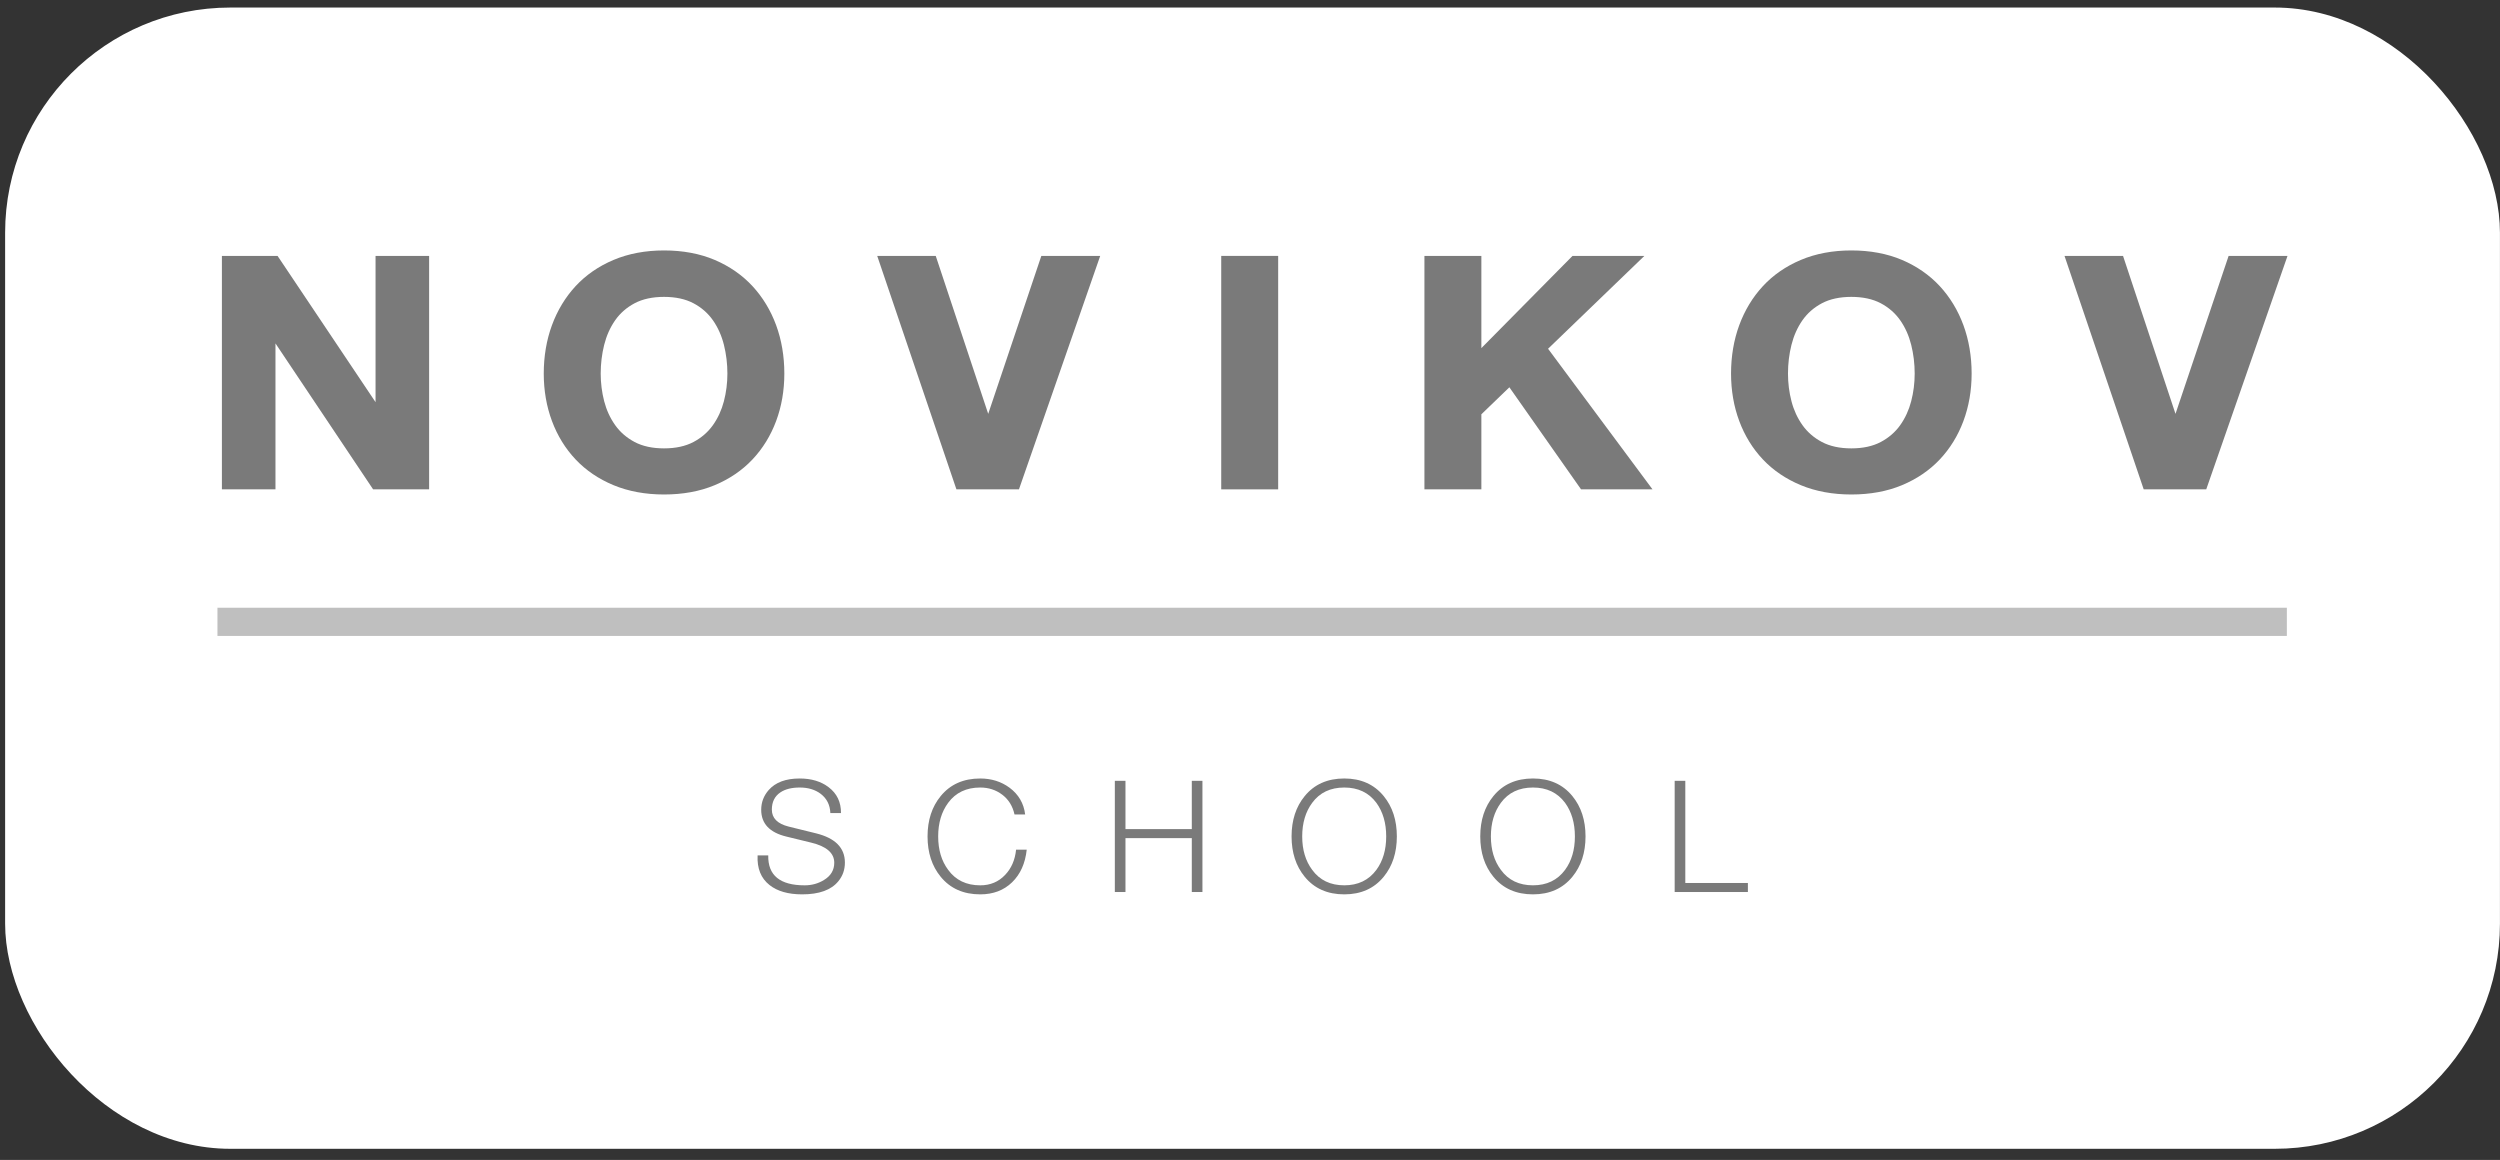
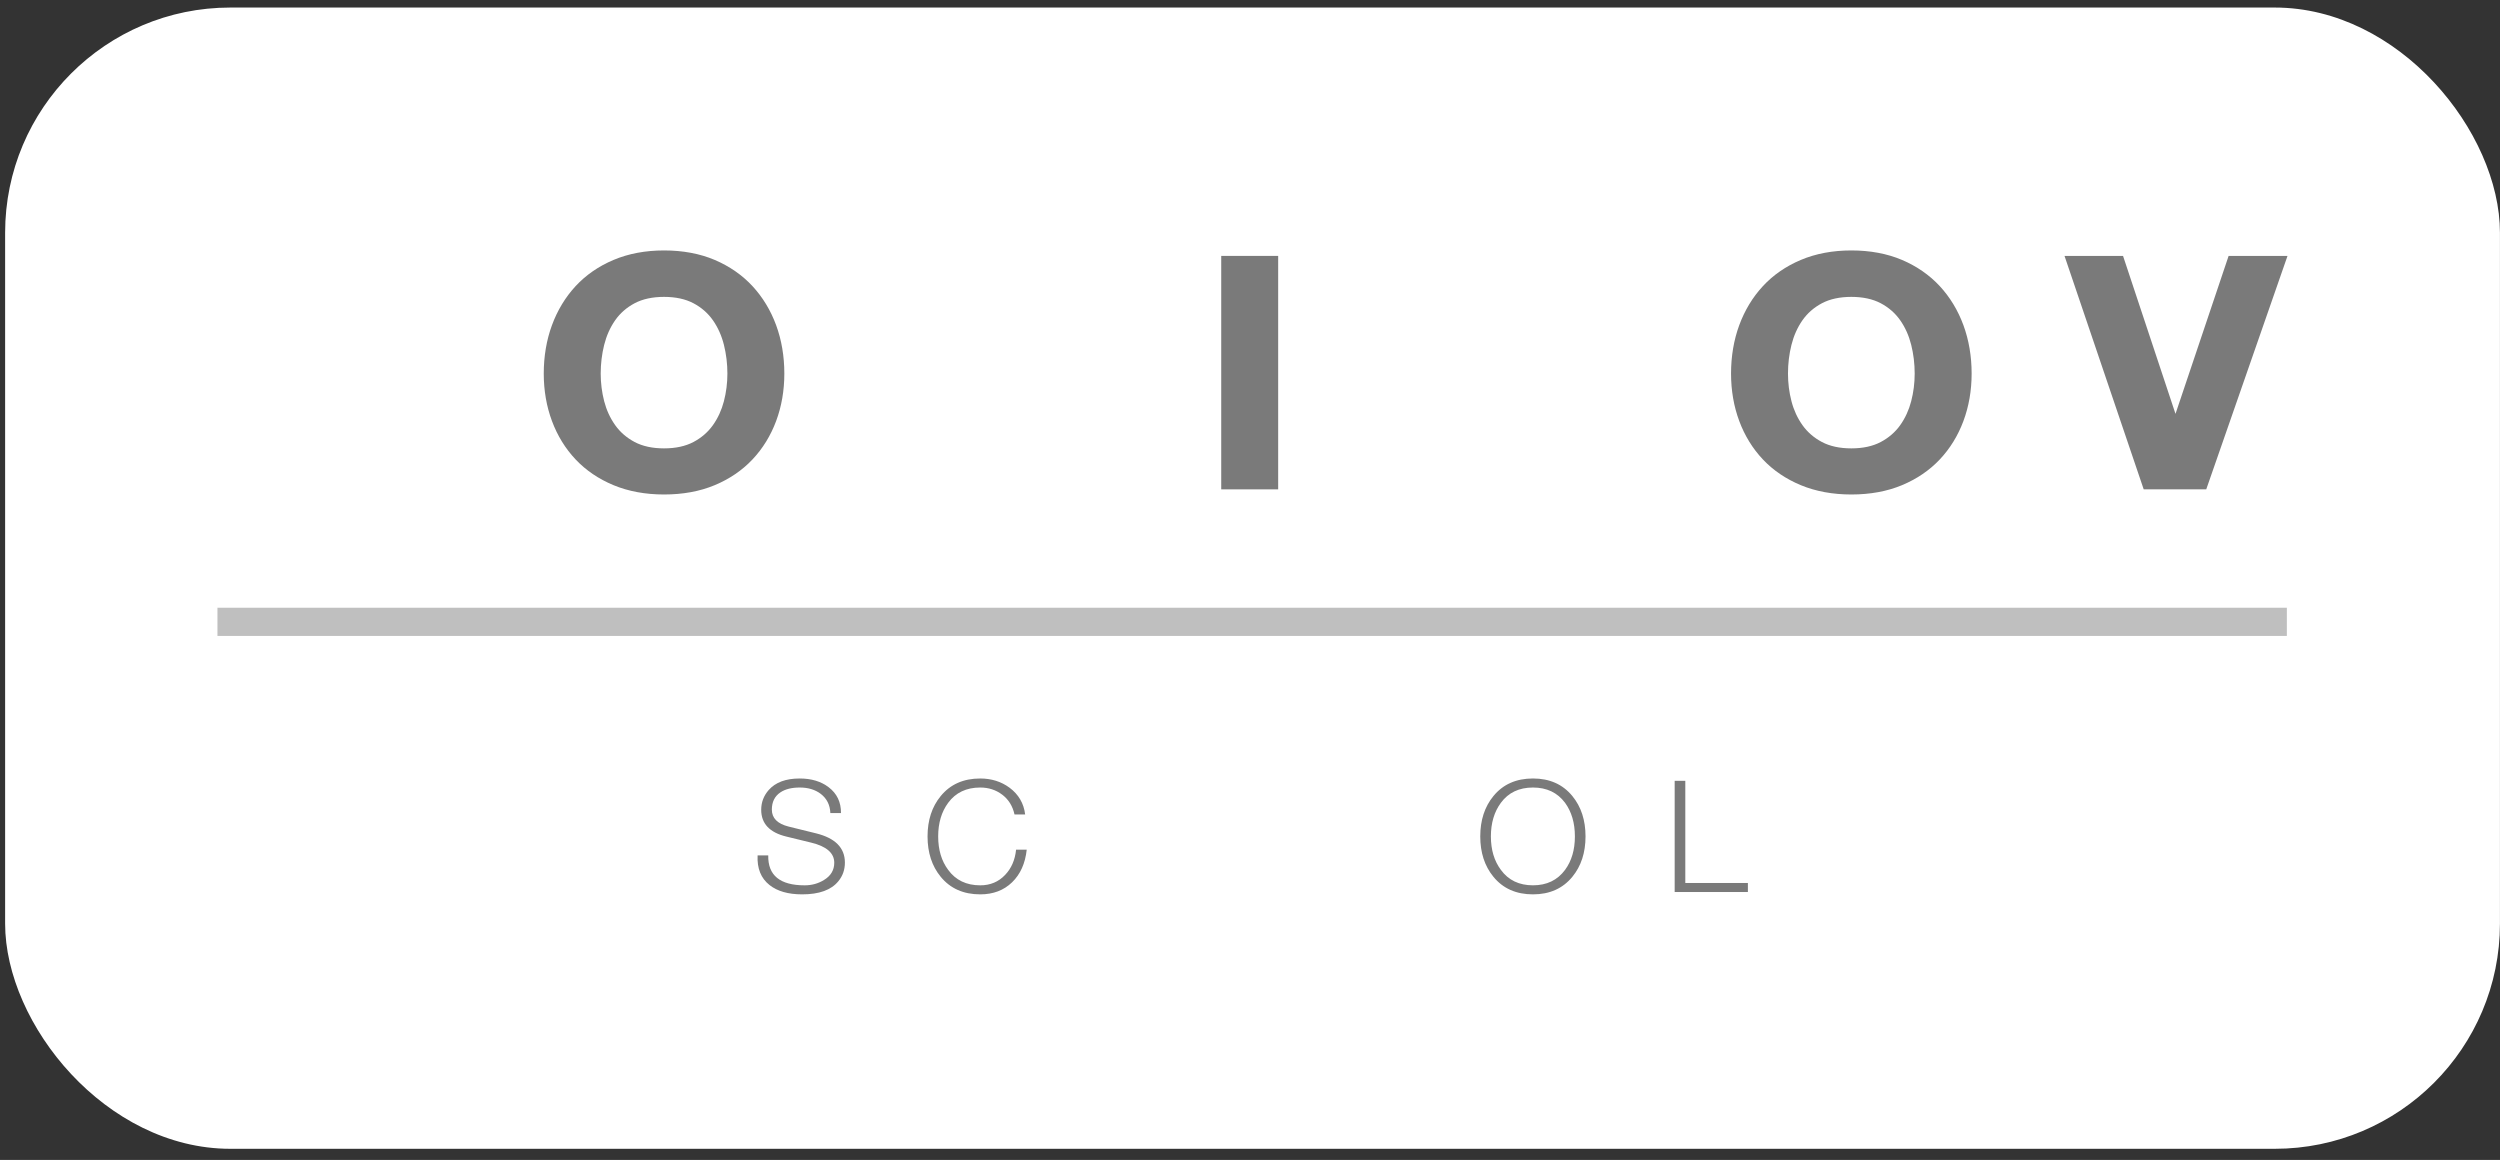
<svg xmlns="http://www.w3.org/2000/svg" width="222" height="103" viewBox="0 0 222 103" fill="none">
  <rect x="0" y="0" width="222" height="103" fill="#333333" stroke="none" />
  <rect x="0.455" y="0.67" width="221.541" height="101.343" rx="20" fill="white" />
  <g clip-path="url(#clip0_683_600)">
-     <path fill-rule="evenodd" clip-rule="evenodd" d="M87.753 36.75L83.094 22.725H77.897L84.889 43.334L84.931 43.455H90.483L97.616 22.962L97.699 22.725H92.47L87.753 36.75Z" fill="#7A7A7A" />
    <path fill-rule="evenodd" clip-rule="evenodd" d="M108.445 43.455H113.502V22.724H108.445V43.455Z" fill="#7A7A7A" />
    <path fill-rule="evenodd" clip-rule="evenodd" d="M170.024 33.175C170.024 34.012 169.92 34.836 169.715 35.627C169.512 36.41 169.184 37.125 168.74 37.752C168.299 38.373 167.716 38.877 167.007 39.252C166.299 39.626 165.422 39.816 164.399 39.816C163.375 39.816 162.497 39.626 161.79 39.252C161.08 38.877 160.498 38.373 160.057 37.751C159.613 37.126 159.285 36.412 159.082 35.627C158.877 34.838 158.773 34.013 158.773 33.175C158.773 32.3 158.877 31.44 159.082 30.622C159.286 29.809 159.614 29.075 160.057 28.441C160.498 27.811 161.08 27.302 161.79 26.927C162.498 26.553 163.376 26.363 164.399 26.363C165.421 26.363 166.299 26.553 167.007 26.927C167.716 27.302 168.299 27.811 168.739 28.441C169.184 29.076 169.512 29.81 169.715 30.622C169.92 31.441 170.024 32.301 170.024 33.175ZM172.25 25.407C171.34 24.423 170.211 23.641 168.897 23.081C167.584 22.523 166.07 22.239 164.399 22.239C162.746 22.239 161.238 22.522 159.915 23.081C158.59 23.64 157.457 24.423 156.547 25.407C155.637 26.39 154.93 27.557 154.445 28.877C153.962 30.192 153.717 31.639 153.717 33.175C153.717 34.674 153.962 36.092 154.446 37.389C154.93 38.69 155.638 39.838 156.548 40.802C157.459 41.767 158.592 42.535 159.916 43.085C161.238 43.633 162.746 43.911 164.399 43.911C166.07 43.911 167.583 43.633 168.896 43.084C170.211 42.535 171.339 41.767 172.249 40.802C173.159 39.839 173.866 38.69 174.351 37.389C174.835 36.091 175.081 34.673 175.081 33.175C175.081 31.64 174.835 30.194 174.352 28.877C173.866 27.556 173.159 26.389 172.25 25.407Z" fill="#7A7A7A" />
-     <path fill-rule="evenodd" clip-rule="evenodd" d="M146.022 22.724H139.639L131.545 30.913V22.724H126.489V43.455H131.545V36.789L134.032 34.391L140.398 43.455H146.742L137.468 30.969L146.022 22.724Z" fill="#7A7A7A" />
    <path fill-rule="evenodd" clip-rule="evenodd" d="M197.901 22.725L193.184 36.751L188.526 22.725H183.329L190.32 43.334L190.362 43.455H195.914L203.048 22.962L203.13 22.725H197.901Z" fill="#7A7A7A" />
    <path fill-rule="evenodd" clip-rule="evenodd" d="M64.593 33.175C64.593 34.012 64.489 34.836 64.284 35.627C64.081 36.411 63.753 37.126 63.309 37.752C62.868 38.373 62.285 38.877 61.576 39.252C60.868 39.626 59.99 39.816 58.967 39.816C57.944 39.816 57.066 39.626 56.358 39.252C55.649 38.877 55.066 38.373 54.626 37.751C54.182 37.127 53.854 36.412 53.65 35.627C53.446 34.836 53.342 34.012 53.342 33.175C53.342 32.301 53.446 31.441 53.651 30.622C53.855 29.809 54.183 29.075 54.626 28.441C55.066 27.811 55.649 27.302 56.358 26.927C57.067 26.553 57.944 26.363 58.967 26.363C59.99 26.363 60.867 26.553 61.576 26.927C62.285 27.302 62.868 27.811 63.308 28.441C63.752 29.076 64.08 29.809 64.284 30.622C64.489 31.441 64.593 32.301 64.593 33.175ZM66.819 25.407C65.909 24.423 64.78 23.641 63.466 23.081C62.152 22.523 60.639 22.239 58.967 22.239C57.315 22.239 55.807 22.522 54.484 23.081C53.159 23.64 52.026 24.423 51.115 25.407C50.206 26.39 49.499 27.557 49.014 28.877C48.531 30.192 48.285 31.639 48.285 33.175C48.285 34.674 48.531 36.092 49.015 37.389C49.499 38.69 50.207 39.838 51.117 40.802C52.027 41.767 53.16 42.535 54.485 43.085C55.807 43.633 57.315 43.911 58.967 43.911C60.639 43.911 62.152 43.633 63.465 43.084C64.78 42.535 65.907 41.767 66.817 40.802C67.727 39.838 68.435 38.69 68.92 37.389C69.404 36.091 69.649 34.673 69.649 33.175C69.649 31.64 69.404 30.194 68.921 28.877C68.435 27.557 67.728 26.39 66.819 25.407Z" fill="#7A7A7A" />
-     <path fill-rule="evenodd" clip-rule="evenodd" d="M33.349 35.713L24.648 22.724H19.705L19.705 43.455H24.462V30.495L33.133 43.455H38.106V22.724H33.349V35.713Z" fill="#7A7A7A" />
    <path fill-rule="evenodd" clip-rule="evenodd" d="M148.711 79.211V69.337H149.655V78.409H155.212V79.211H148.711Z" fill="#7A7A7A" />
-     <path fill-rule="evenodd" clip-rule="evenodd" d="M115.636 74.274C115.636 75.463 115.932 76.455 116.525 77.247C117.192 78.16 118.141 78.616 119.372 78.616C120.595 78.616 121.544 78.16 122.22 77.247C122.803 76.455 123.095 75.463 123.095 74.274C123.095 73.085 122.803 72.089 122.22 71.287C121.544 70.383 120.595 69.932 119.372 69.932C118.141 69.932 117.192 70.383 116.525 71.287C115.932 72.089 115.636 73.085 115.636 74.274ZM114.691 74.274C114.691 72.836 115.08 71.642 115.858 70.692C116.71 69.651 117.881 69.129 119.372 69.129C120.854 69.129 122.021 69.651 122.873 70.692C123.651 71.642 124.04 72.836 124.04 74.274C124.04 75.712 123.651 76.906 122.873 77.856C122.021 78.898 120.854 79.419 119.372 79.419C117.881 79.419 116.71 78.898 115.858 77.856C115.08 76.906 114.691 75.712 114.691 74.274Z" fill="#7A7A7A" />
    <path fill-rule="evenodd" clip-rule="evenodd" d="M132.391 74.274C132.391 75.463 132.688 76.455 133.28 77.247C133.947 78.16 134.896 78.616 136.128 78.616C137.351 78.616 138.3 78.16 138.976 77.247C139.559 76.455 139.851 75.463 139.851 74.274C139.851 73.085 139.559 72.089 138.976 71.287C138.3 70.383 137.351 69.932 136.128 69.932C134.896 69.932 133.947 70.383 133.28 71.287C132.688 72.089 132.391 73.085 132.391 74.274ZM131.447 74.274C131.447 72.836 131.836 71.642 132.614 70.692C133.465 69.651 134.637 69.129 136.128 69.129C137.609 69.129 138.776 69.651 139.628 70.692C140.406 71.642 140.795 72.836 140.795 74.274C140.795 75.712 140.406 76.906 139.628 77.856C138.776 78.898 137.609 79.419 136.128 79.419C134.637 79.419 133.465 78.898 132.614 77.856C131.836 76.906 131.447 75.712 131.447 74.274Z" fill="#7A7A7A" />
-     <path fill-rule="evenodd" clip-rule="evenodd" d="M98.997 79.211V69.337H99.942L99.942 73.624H105.832V69.337H106.776V79.211H105.832V74.426H99.942V79.211H98.997Z" fill="#7A7A7A" />
    <path fill-rule="evenodd" clip-rule="evenodd" d="M91.034 72.325H90.089C89.923 71.578 89.559 70.992 88.999 70.568C88.438 70.144 87.788 69.932 87.047 69.932C85.815 69.932 84.866 70.384 84.199 71.287C83.607 72.089 83.31 73.085 83.31 74.275C83.31 75.464 83.607 76.455 84.199 77.247C84.866 78.16 85.815 78.617 87.047 78.617C87.936 78.617 88.672 78.308 89.256 77.69C89.811 77.109 90.135 76.363 90.228 75.45H91.173C91.043 76.667 90.61 77.633 89.874 78.347C89.138 79.062 88.195 79.419 87.047 79.419C85.556 79.419 84.385 78.898 83.533 77.856C82.755 76.907 82.366 75.713 82.366 74.275C82.366 72.836 82.755 71.642 83.533 70.693C84.385 69.651 85.556 69.13 87.047 69.13C88.038 69.13 88.904 69.402 89.645 69.946C90.45 70.545 90.913 71.338 91.034 72.325Z" fill="#7A7A7A" />
    <path fill-rule="evenodd" clip-rule="evenodd" d="M67.275 75.961H68.22C68.183 77.731 69.262 78.617 71.457 78.617C72.086 78.617 72.656 78.46 73.165 78.146C73.776 77.778 74.082 77.266 74.082 76.611C74.082 75.754 73.401 75.159 72.04 74.827L69.832 74.288C68.34 73.928 67.595 73.136 67.595 71.909C67.595 71.246 67.817 70.66 68.262 70.153C68.864 69.471 69.781 69.13 71.012 69.13C72.049 69.13 72.906 69.388 73.582 69.904C74.323 70.466 74.688 71.232 74.679 72.2H73.735C73.707 71.481 73.424 70.914 72.887 70.499C72.388 70.121 71.767 69.932 71.026 69.932C70.304 69.932 69.73 70.075 69.304 70.36C68.794 70.701 68.54 71.213 68.54 71.896C68.54 72.651 69.04 73.154 70.04 73.403L72.457 73.998C74.17 74.421 75.027 75.288 75.027 76.597C75.027 77.234 74.832 77.787 74.443 78.257C73.813 79.031 72.744 79.419 71.234 79.419C69.993 79.419 69.026 79.142 68.331 78.589C67.572 77.99 67.22 77.114 67.275 75.961Z" fill="#7A7A7A" />
    <path fill-rule="evenodd" clip-rule="evenodd" d="M19.309 56.469L203.073 56.469V53.967L19.309 53.967V56.469Z" fill="#BFBFBF" />
  </g>
  <defs>
    <clipPath id="clip0_683_600">
      <rect width="183.832" height="58.92" fill="white" transform="translate(19.309 21.882)" />
    </clipPath>
  </defs>
</svg>